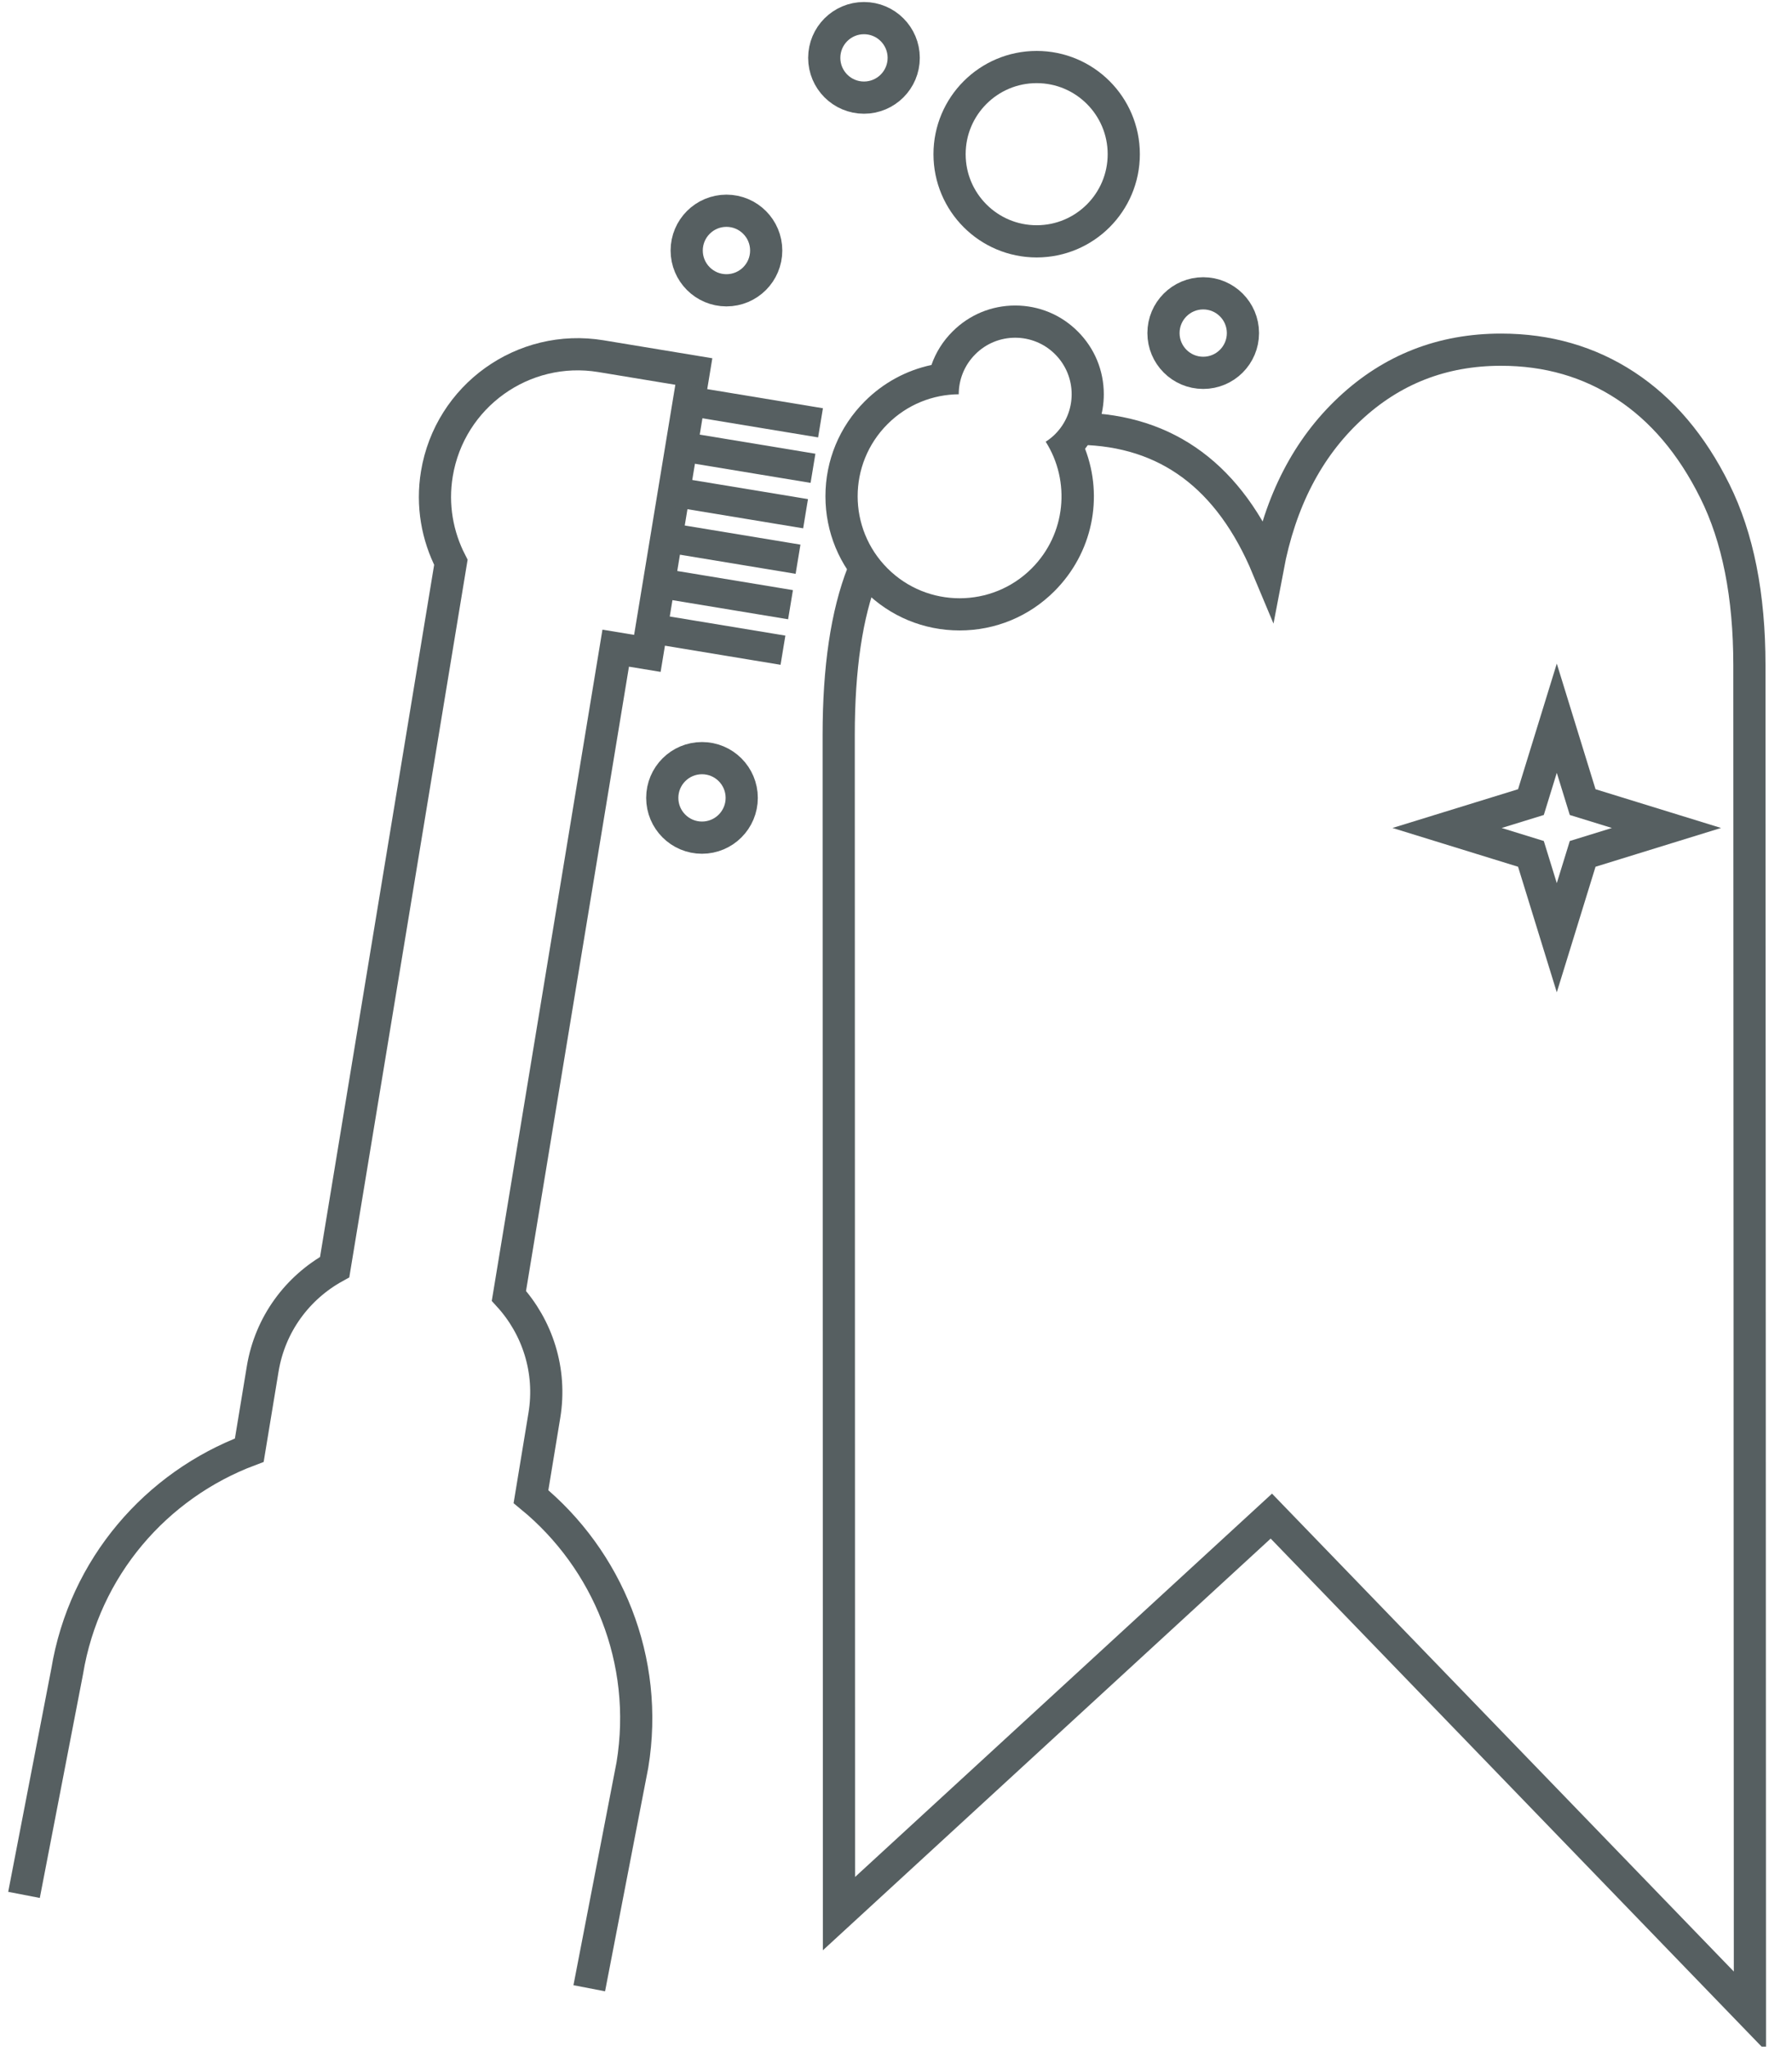
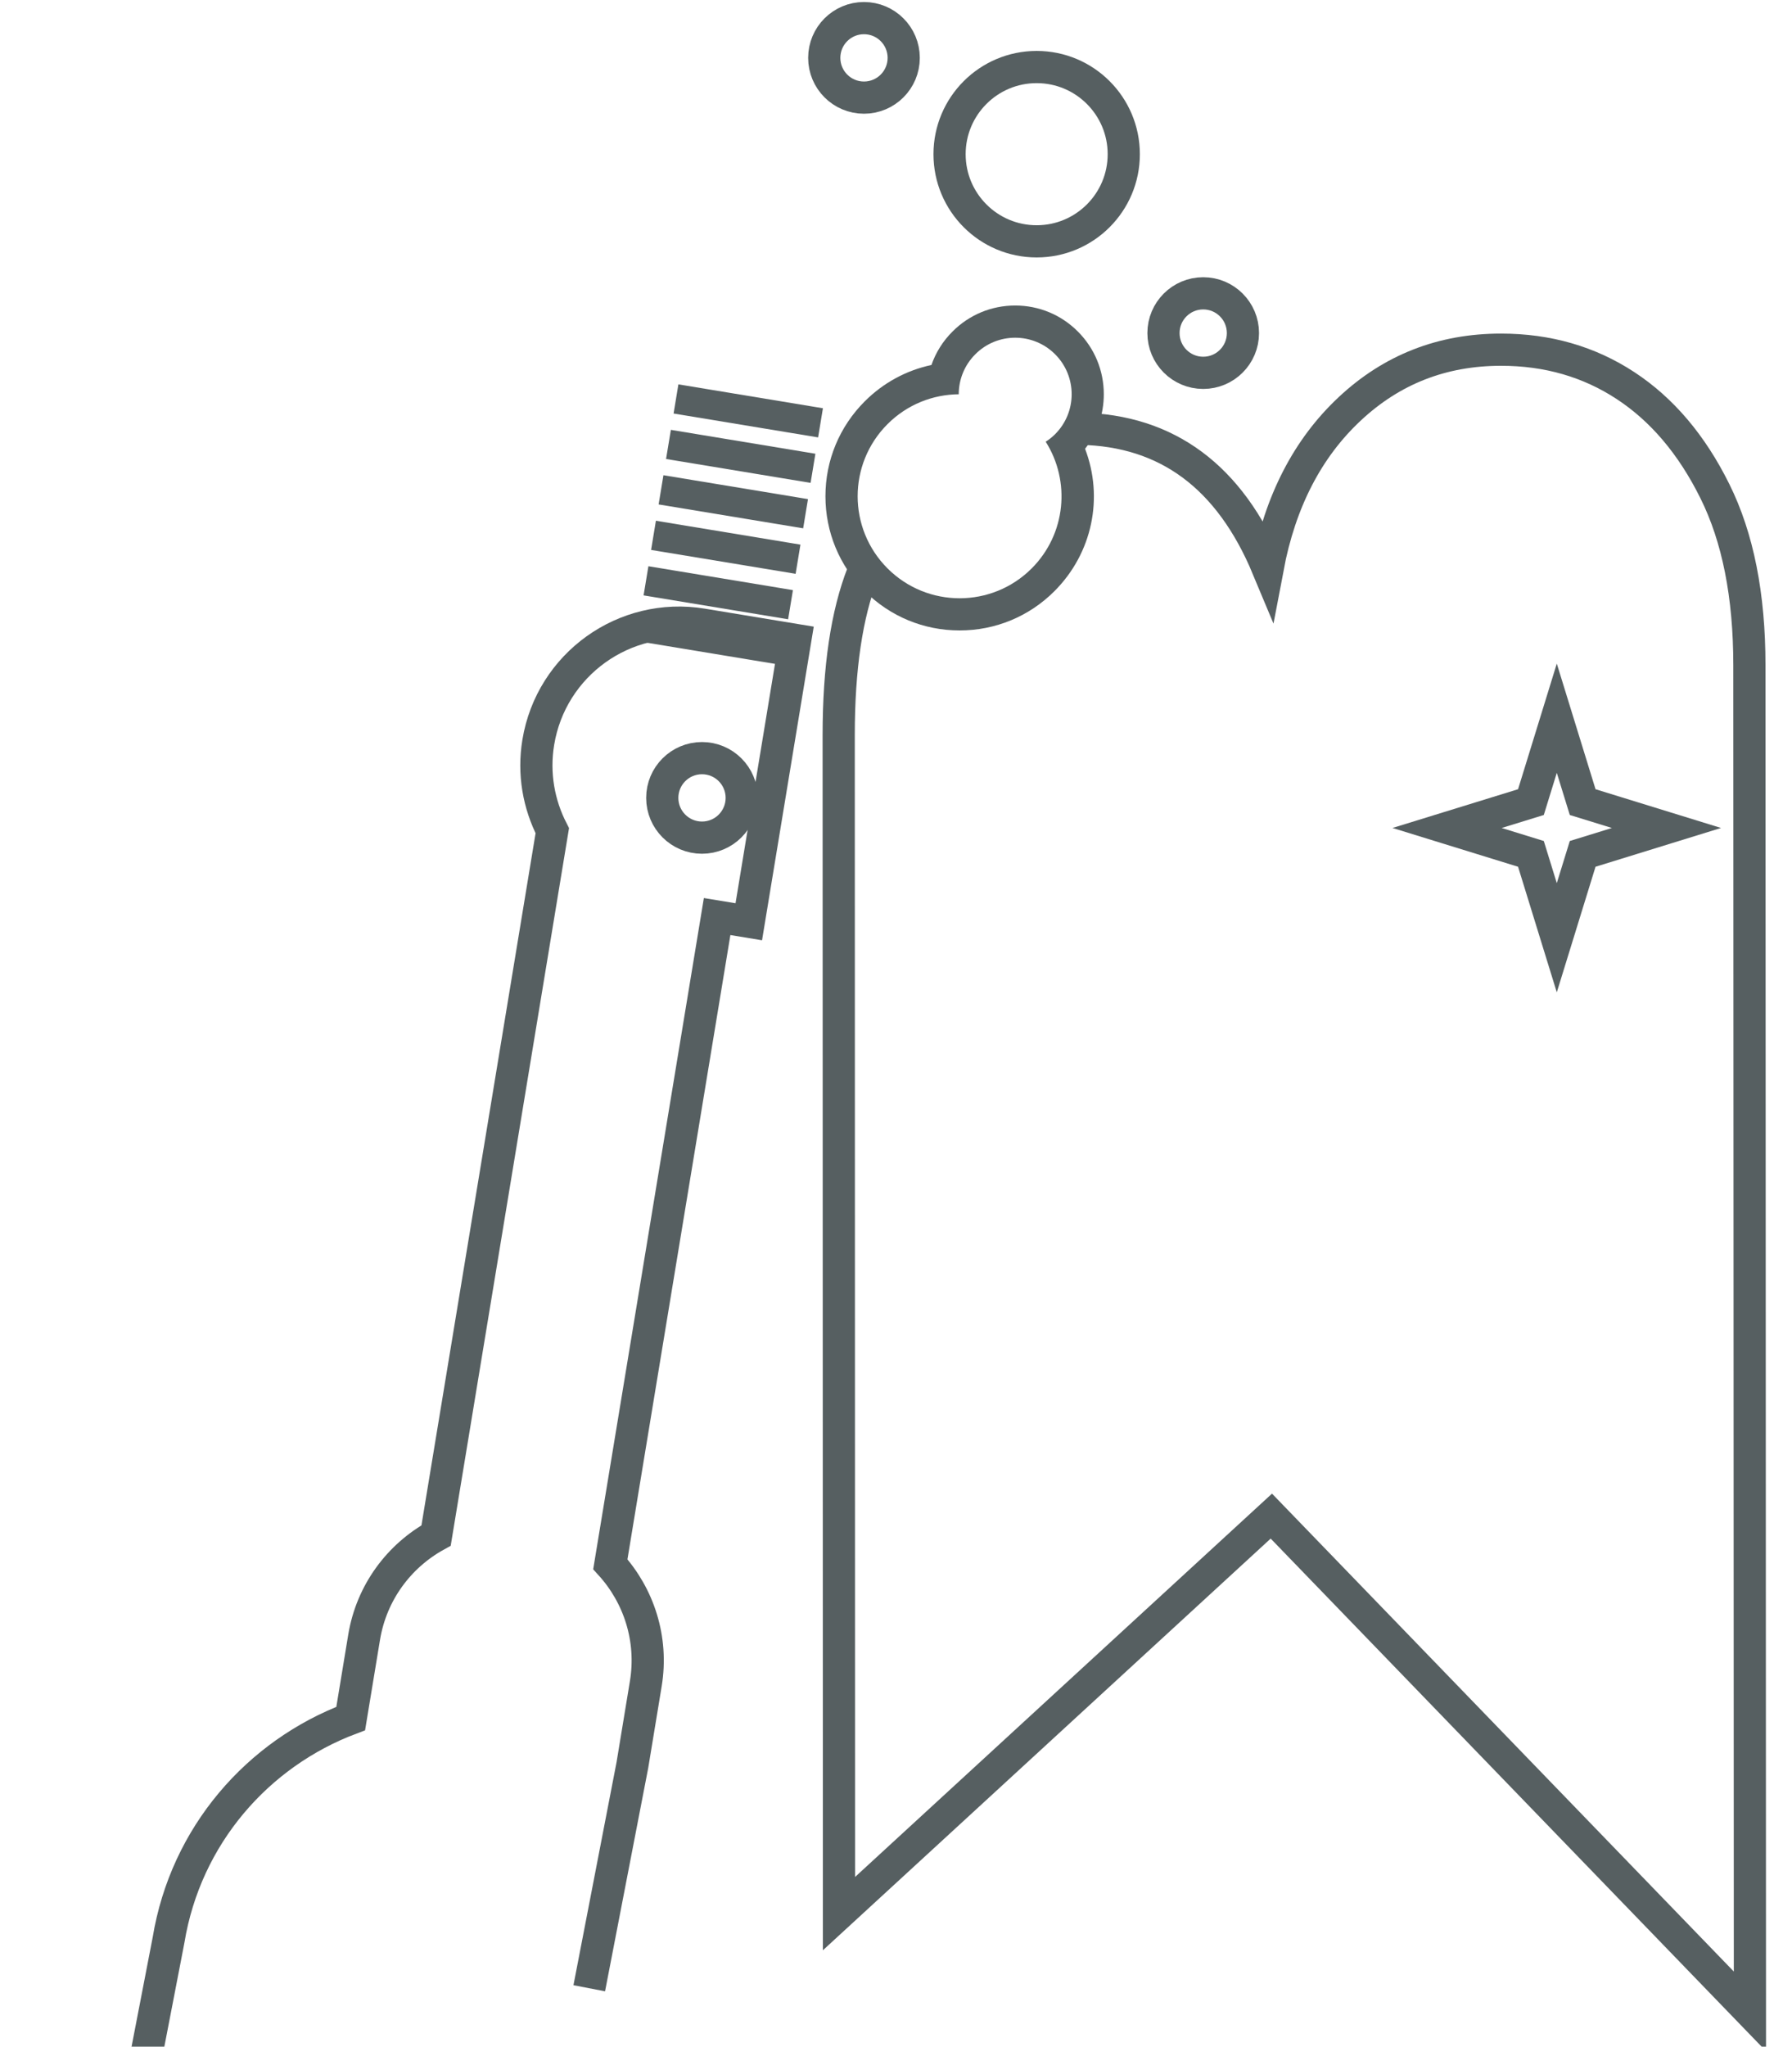
<svg xmlns="http://www.w3.org/2000/svg" version="1.1" id="Ebene_1" x="0px" y="0px" width="99px" height="113px" viewBox="0 0 99 113" enable-background="new 0 0 99 113" xml:space="preserve">
  <title>prophylaxe</title>
  <desc>Created with Sketch.</desc>
  <path fill-rule="evenodd" clip-rule="evenodd" fill="none" stroke="#565F61" stroke-width="1.778" stroke-miterlimit="10" d="  M47.66,31.652c-0.883,2.255-1.326,5.233-1.326,8.932l0.016,65.07l23.886-21.947l26.439,27.344l-0.029-74.327  c0-3.845-0.634-7.049-1.909-9.61c-1.27-2.562-2.917-4.502-4.935-5.825c-2.015-1.321-4.31-1.982-6.877-1.982  c-3.243,0-6.026,1.087-8.355,3.263c-2.331,2.176-3.843,5.104-4.538,8.781c-2.1-5.029-5.551-7.588-10.356-7.68" />
  <polygon fill="none" stroke="#565F61" stroke-width="1.778" stroke-miterlimit="10" points="86.006,39.654 87.435,44.286   92.065,45.714 87.435,47.144 86.006,51.774 84.577,47.144 79.945,45.714 84.577,44.286 " />
  <g>
    <path fill="#565F61" d="M56.085,18.646c0.798,0,1.597,0.305,2.205,0.914c1.219,1.218,1.219,3.194,0,4.412   c-0.161,0.161-0.335,0.298-0.52,0.416c1.381,2.177,1.126,5.093-0.773,6.994c-1.099,1.1-2.541,1.649-3.983,1.649   c-1.441,0-2.883-0.55-3.982-1.649c-2.201-2.201-2.201-5.766,0-7.966c1.087-1.088,2.509-1.636,3.934-1.648   c-0.001-0.799,0.305-1.599,0.916-2.208C54.489,18.95,55.287,18.646,56.085,18.646 M56.085,16.868c-1.308,0-2.537,0.51-3.462,1.435   c-0.531,0.529-0.926,1.16-1.165,1.849c-1.388,0.295-2.661,0.983-3.685,2.007c-1.399,1.399-2.171,3.26-2.171,5.239   c0,1.979,0.771,3.84,2.172,5.24c1.398,1.399,3.26,2.17,5.24,2.17c1.979,0,3.841-0.771,5.24-2.17c2.106-2.109,2.72-5.174,1.691-7.86   c0.672-0.857,1.035-1.907,1.035-3.012c0-1.308-0.509-2.539-1.435-3.463C58.623,17.377,57.393,16.868,56.085,16.868L56.085,16.868z" />
  </g>
  <g>
-     <path fill="none" stroke="#565F61" stroke-width="1.778" stroke-miterlimit="10" d="M32.554,109.775l2.383-12.324   c0.953-5.787-1.373-11.35-5.603-14.818l0.74-4.488c0.409-2.479-0.389-4.877-1.959-6.598l5.9-35.761l1.749,0.288l2.567-15.562   l-5.132-0.847c-4.295-0.708-8.354,2.198-9.064,6.498c-0.287,1.736,0.026,3.429,0.774,4.883l-6.42,38.913   c-2.04,1.127-3.566,3.139-3.976,5.619l-0.741,4.488c-5.122,1.926-9.11,6.445-10.064,12.23l-2.382,12.324" />
+     <path fill="none" stroke="#565F61" stroke-width="1.778" stroke-miterlimit="10" d="M32.554,109.775l2.383-12.324   l0.74-4.488c0.409-2.479-0.389-4.877-1.959-6.598l5.9-35.761l1.749,0.288l2.567-15.562   l-5.132-0.847c-4.295-0.708-8.354,2.198-9.064,6.498c-0.287,1.736,0.026,3.429,0.774,4.883l-6.42,38.913   c-2.04,1.127-3.566,3.139-3.976,5.619l-0.741,4.488c-5.122,1.926-9.11,6.445-10.064,12.23l-2.382,12.324" />
    <g>
      <rect x="35.435" y="34.625" transform="matrix(0.987 0.163 -0.163 0.987 6.257 -5.921)" fill="#565F61" stroke="#565F61" stroke-width="0.444" stroke-miterlimit="10" width="7.645" height="1.189" />
      <rect x="35.849" y="32.116" transform="matrix(0.987 0.163 -0.163 0.987 5.856 -6.024)" fill="#565F61" stroke="#565F61" stroke-width="0.444" stroke-miterlimit="10" width="7.646" height="1.187" />
      <rect x="36.263" y="29.605" transform="matrix(0.987 0.163 -0.163 0.987 5.453 -6.125)" fill="#565F61" stroke="#565F61" stroke-width="0.444" stroke-miterlimit="10" width="7.646" height="1.189" />
      <rect x="36.677" y="27.095" transform="matrix(0.987 0.163 -0.163 0.987 5.051 -6.228)" fill="#565F61" stroke="#565F61" stroke-width="0.444" stroke-miterlimit="10" width="7.647" height="1.19" />
      <rect x="37.091" y="24.586" transform="matrix(0.987 0.163 -0.163 0.987 4.644 -6.324)" fill="#565F61" stroke="#565F61" stroke-width="0.444" stroke-miterlimit="10" width="7.646" height="1.186" />
      <rect x="37.506" y="22.075" transform="matrix(0.987 0.163 -0.163 0.987 4.241 -6.425)" fill="#565F61" stroke="#565F61" stroke-width="0.444" stroke-miterlimit="10" width="7.646" height="1.187" />
    </g>
  </g>
  <circle fill="none" stroke="#565F61" stroke-width="1.778" stroke-miterlimit="10" cx="57.271" cy="8.513" r="4.812" />
  <circle fill="none" stroke="#565F61" stroke-width="1.778" stroke-miterlimit="10" cx="38.782" cy="44.053" r="2.195" />
  <circle fill="none" stroke="#565F61" stroke-width="1.778" stroke-miterlimit="10" cx="47.731" cy="3.195" r="2.195" />
-   <circle fill="none" stroke="#565F61" stroke-width="1.778" stroke-miterlimit="10" cx="40.133" cy="13.832" r="2.196" />
  <circle fill="none" stroke="#565F61" stroke-width="1.778" stroke-miterlimit="10" cx="66.472" cy="18.39" r="2.195" />
</svg>